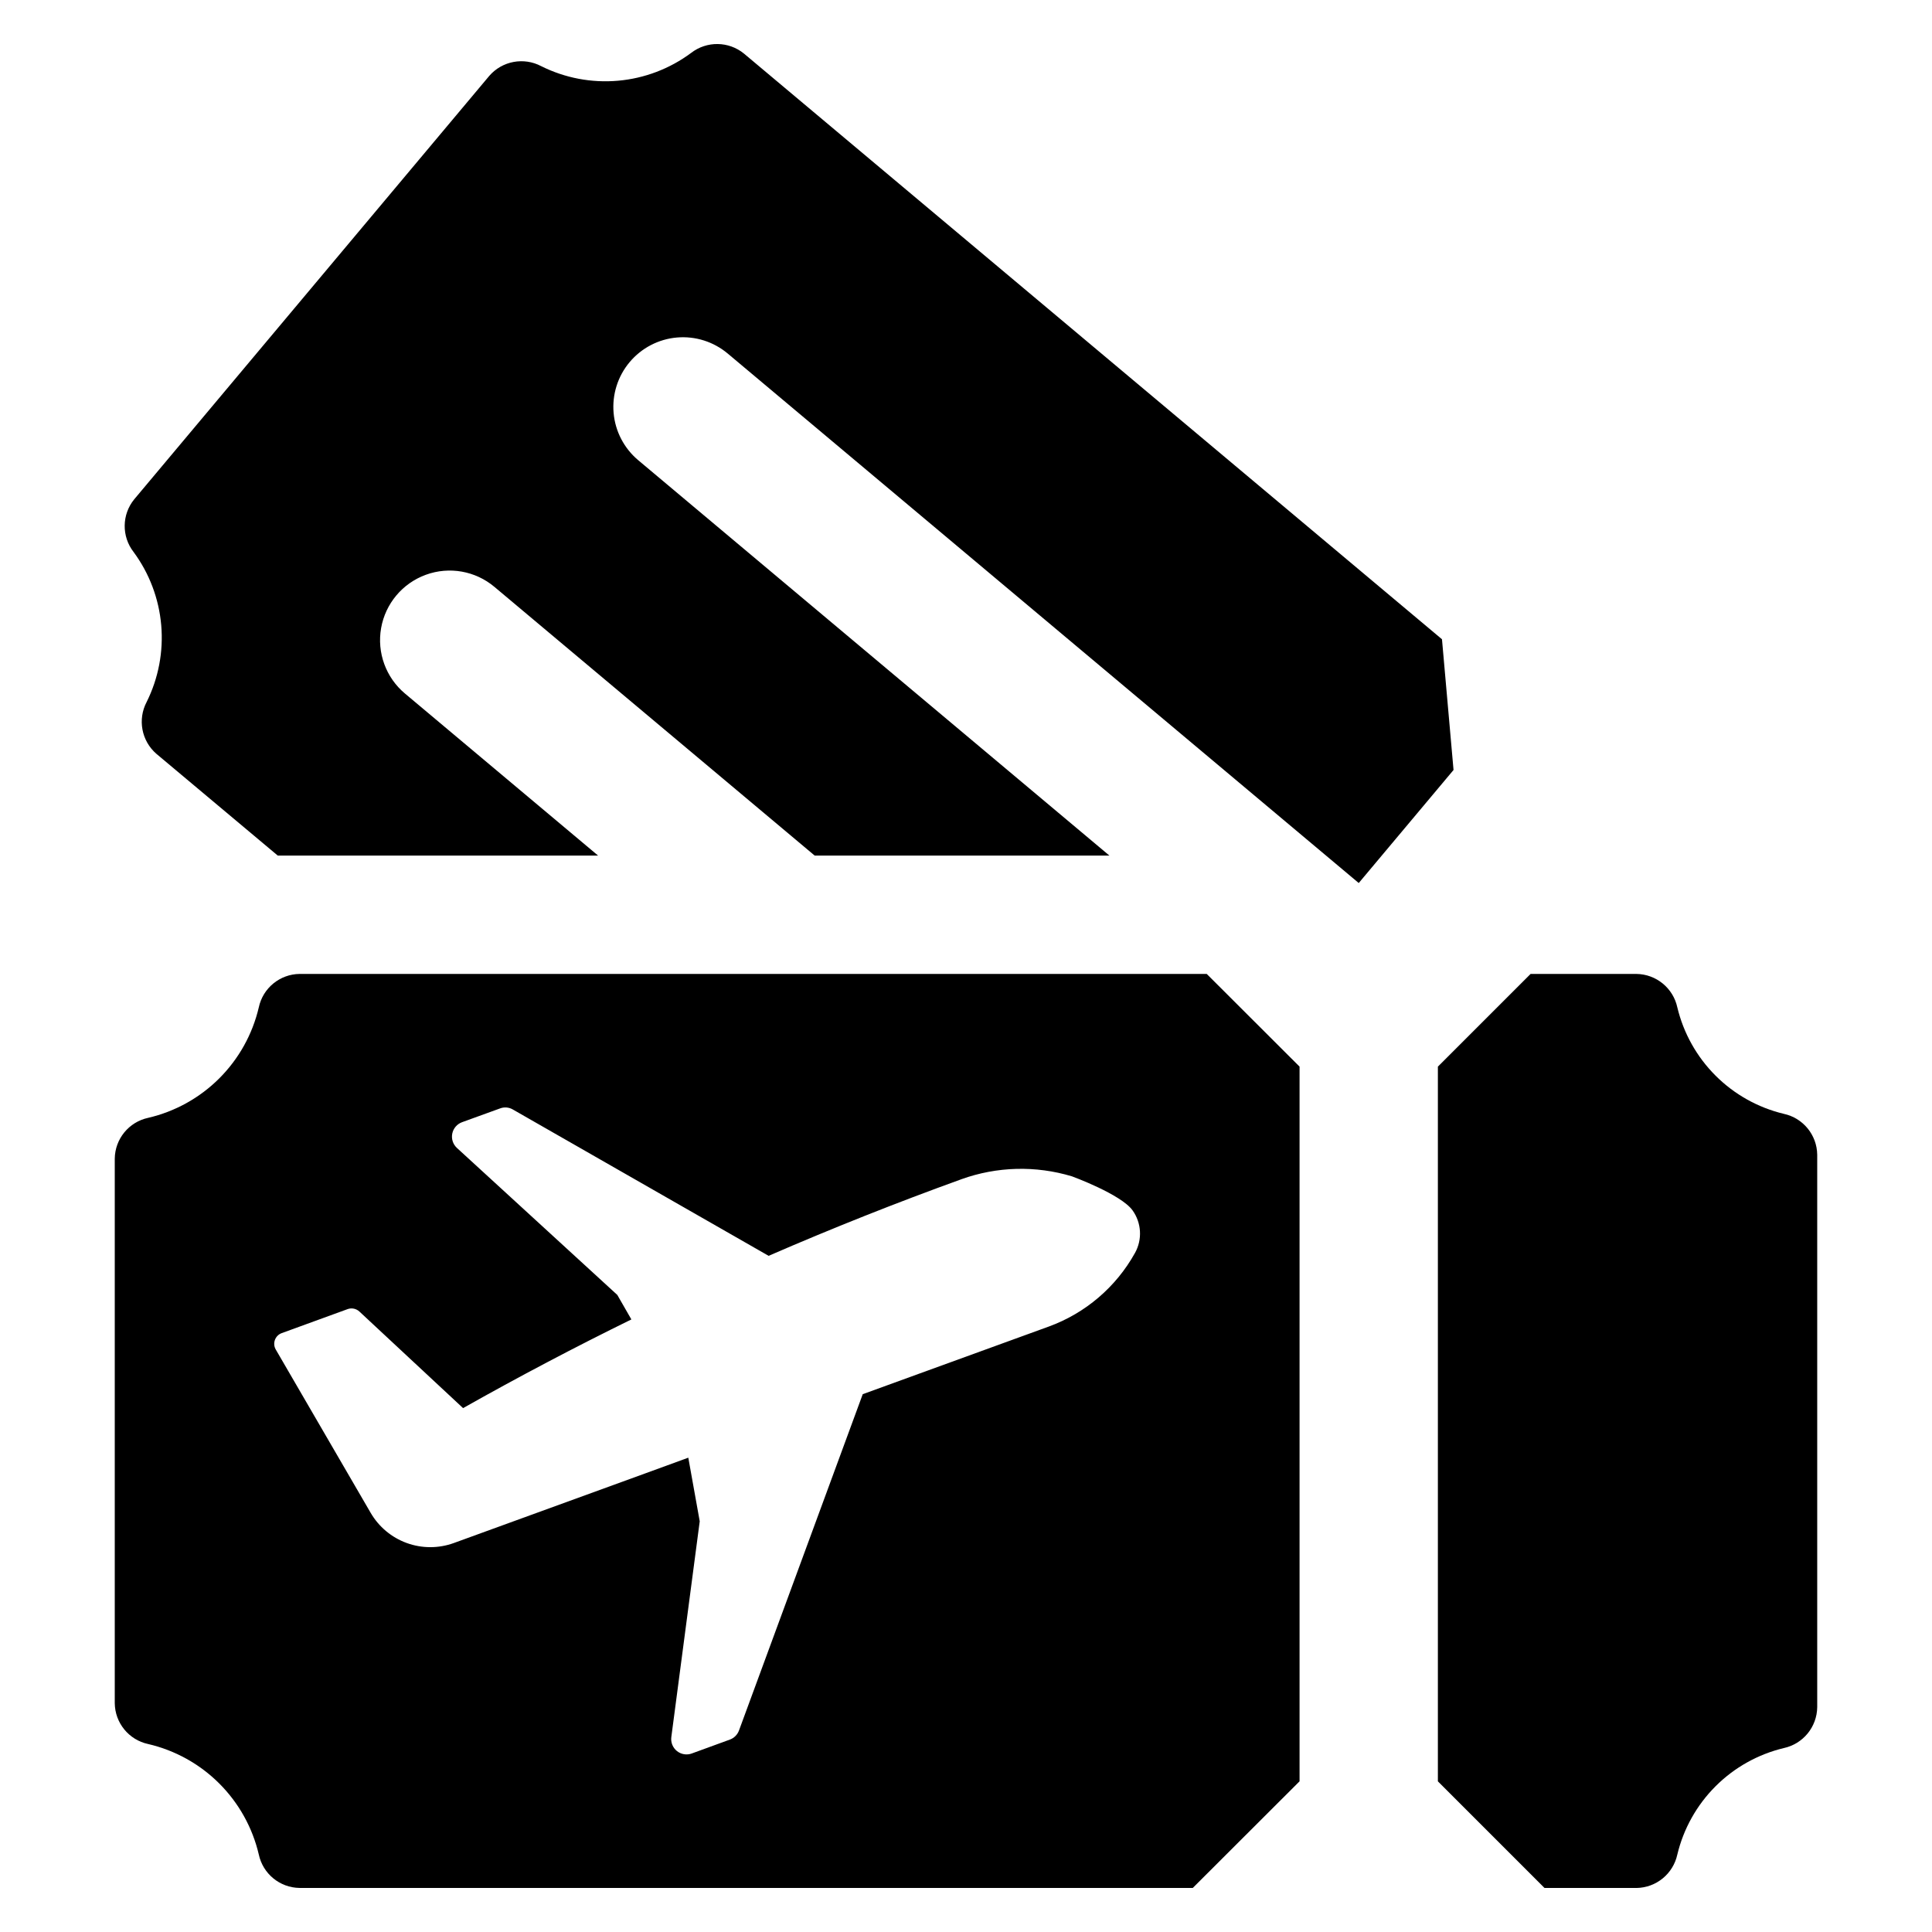
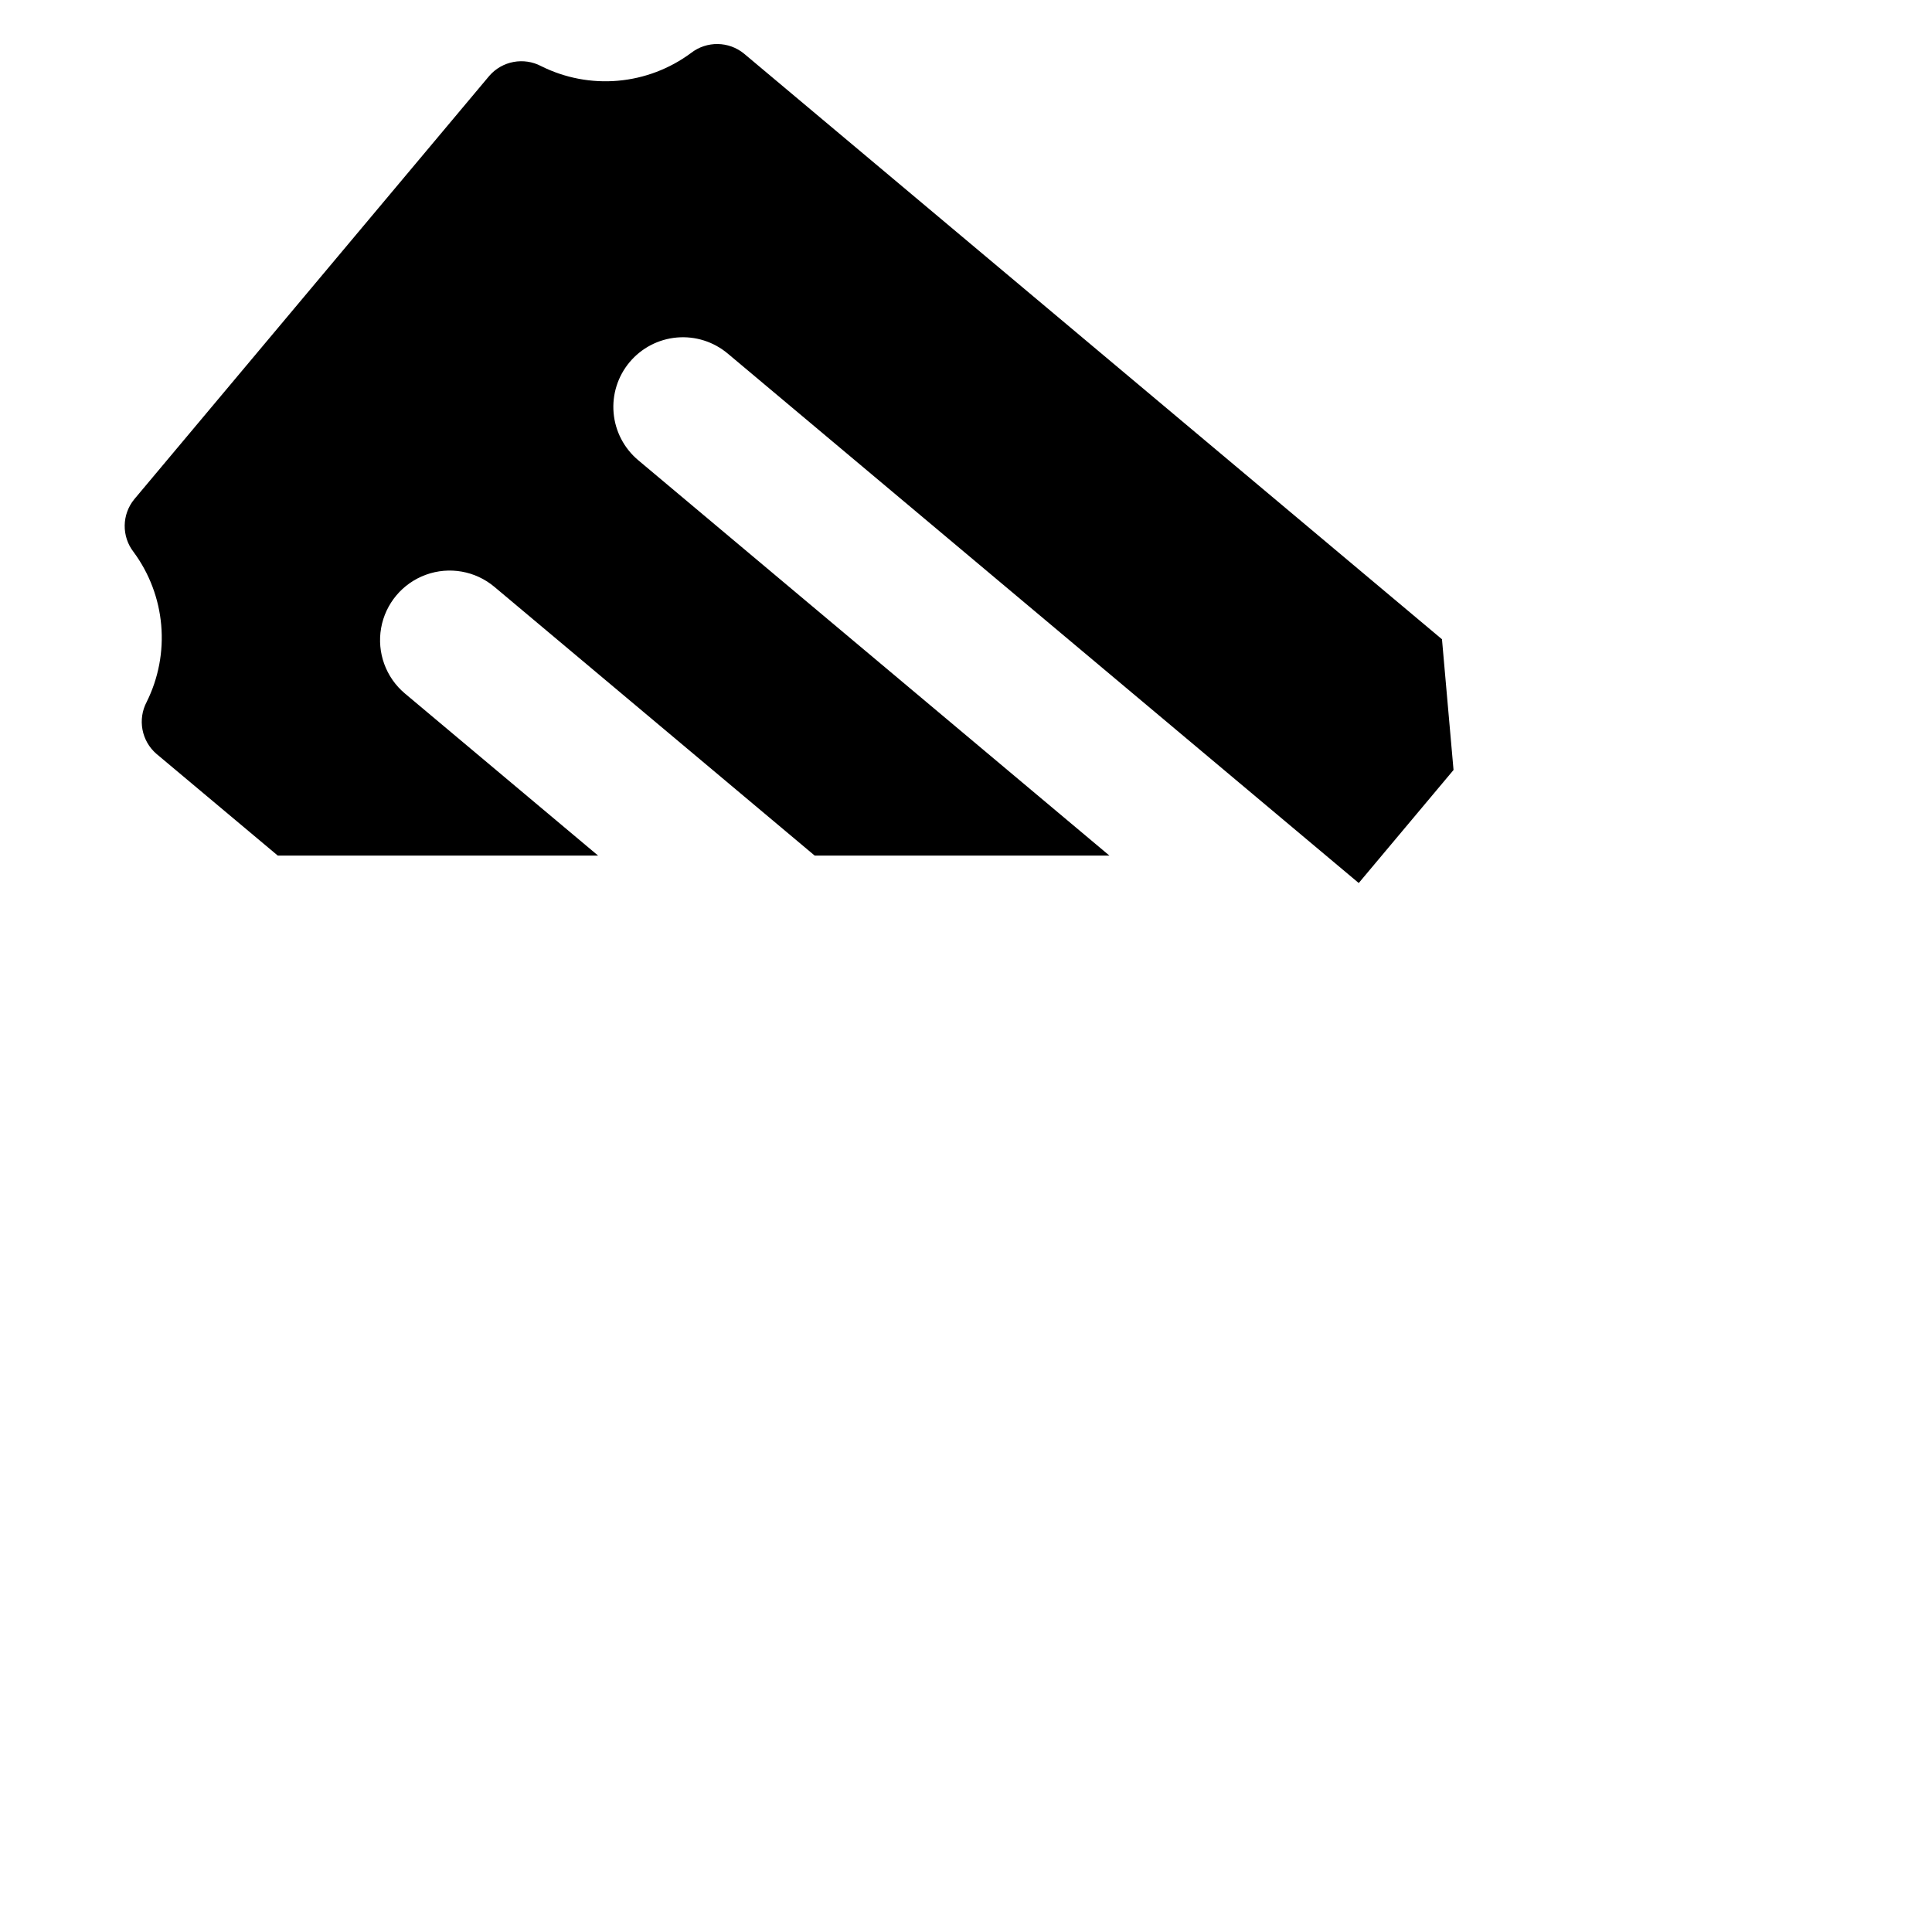
<svg xmlns="http://www.w3.org/2000/svg" fill="#000000" width="800px" height="800px" version="1.1" viewBox="144 144 512 512">
  <g>
-     <path d="m616.73 439.18c-6.852-1.645-13.113-5.148-18.094-10.129s-8.488-11.242-10.129-18.094c-1.109-5.113-5.602-8.785-10.832-8.855h-28.051l-24.57 24.57v189.4l28.258 28.258h24.363v0.004c5.231-0.07 9.723-3.742 10.832-8.855 1.641-6.852 5.148-13.113 10.129-18.094 4.981-4.981 11.242-8.484 18.094-10.129 5.113-1.105 8.785-5.598 8.852-10.832v-146.41c-0.066-5.234-3.738-9.727-8.852-10.832z" />
-     <path d="m223.41 402.1c-5.234 0.059-9.73 3.734-10.824 8.855-1.668 7.129-5.297 13.648-10.477 18.824-5.18 5.176-11.703 8.797-18.836 10.457-5.121 1.094-8.801 5.59-8.859 10.824v144.3c0.059 5.238 3.738 9.734 8.859 10.828 7.133 1.66 13.656 5.281 18.836 10.457 5.18 5.176 8.809 11.695 10.477 18.824 1.094 5.121 5.59 8.797 10.824 8.855h236.69l28.297-28.258v-189.4l-24.605-24.57zm221.38 73.93c-5.016 9.039-13.125 15.969-22.836 19.516l-34.309 12.469-15.012 5.461-32.797 89.129c-0.41 1.113-1.285 1.988-2.398 2.398l-10.109 3.688v0.004c-1.336 0.484-2.828 0.238-3.938-0.652-1.105-0.891-1.672-2.293-1.484-3.703l7.527-57.18-3.027-16.859-11.621 4.242-50.504 18.371c-4.031 1.465-8.449 1.469-12.484 0.004-4.031-1.465-7.422-4.297-9.574-8.008l-25.125-43.238c-0.465-0.777-0.555-1.719-0.246-2.57 0.305-0.852 0.98-1.52 1.832-1.82l17.414-6.344c1.078-0.398 2.289-0.156 3.137 0.625l27.484 25.602c14.719-8.301 29.586-16.133 44.602-23.5l-3.727-6.492-42.5-38.953c-1.051-0.965-1.52-2.402-1.242-3.801 0.281-1.395 1.27-2.543 2.606-3.027l10.07-3.652h0.004c1.117-0.422 2.363-0.312 3.394 0.297l67.766 38.773c16.824-7.305 33.84-14.066 51.059-20.289v-0.004c9.438-3.402 19.723-3.672 29.328-0.773 0 0 12.949 4.723 16.047 9 2.387 3.32 2.644 7.715 0.664 11.289z" />
    <path d="m526.14 313.41-184.97-155.2c-4.059-3.32-9.875-3.394-14.02-0.184-5.652 4.199-12.355 6.75-19.371 7.367-7.012 0.621-14.062-0.719-20.359-3.863-4.629-2.445-10.336-1.375-13.762 2.582l-94.074 112.19c-3.316 4.043-3.394 9.852-0.184 13.98 4.18 5.664 6.715 12.367 7.324 19.379 0.613 7.012-0.723 14.055-3.856 20.355-2.445 4.629-1.375 10.332 2.582 13.758l32.168 26.969h84.887l-51.199-42.961c-5.047-4.234-7.453-10.844-6.309-17.336 1.145-6.488 5.664-11.875 11.859-14.129 6.191-2.258 13.117-1.035 18.164 3.203l84.887 71.223h78.102l-124.88-104.79c-3.746-3.148-6.094-7.652-6.519-12.527s1.105-9.719 4.25-13.465c3.144-3.746 7.648-6.094 12.523-6.519 4.875-0.426 9.715 1.102 13.465 4.246l167.23 140.32 25.121-29.957z" />
  </g>
</svg>